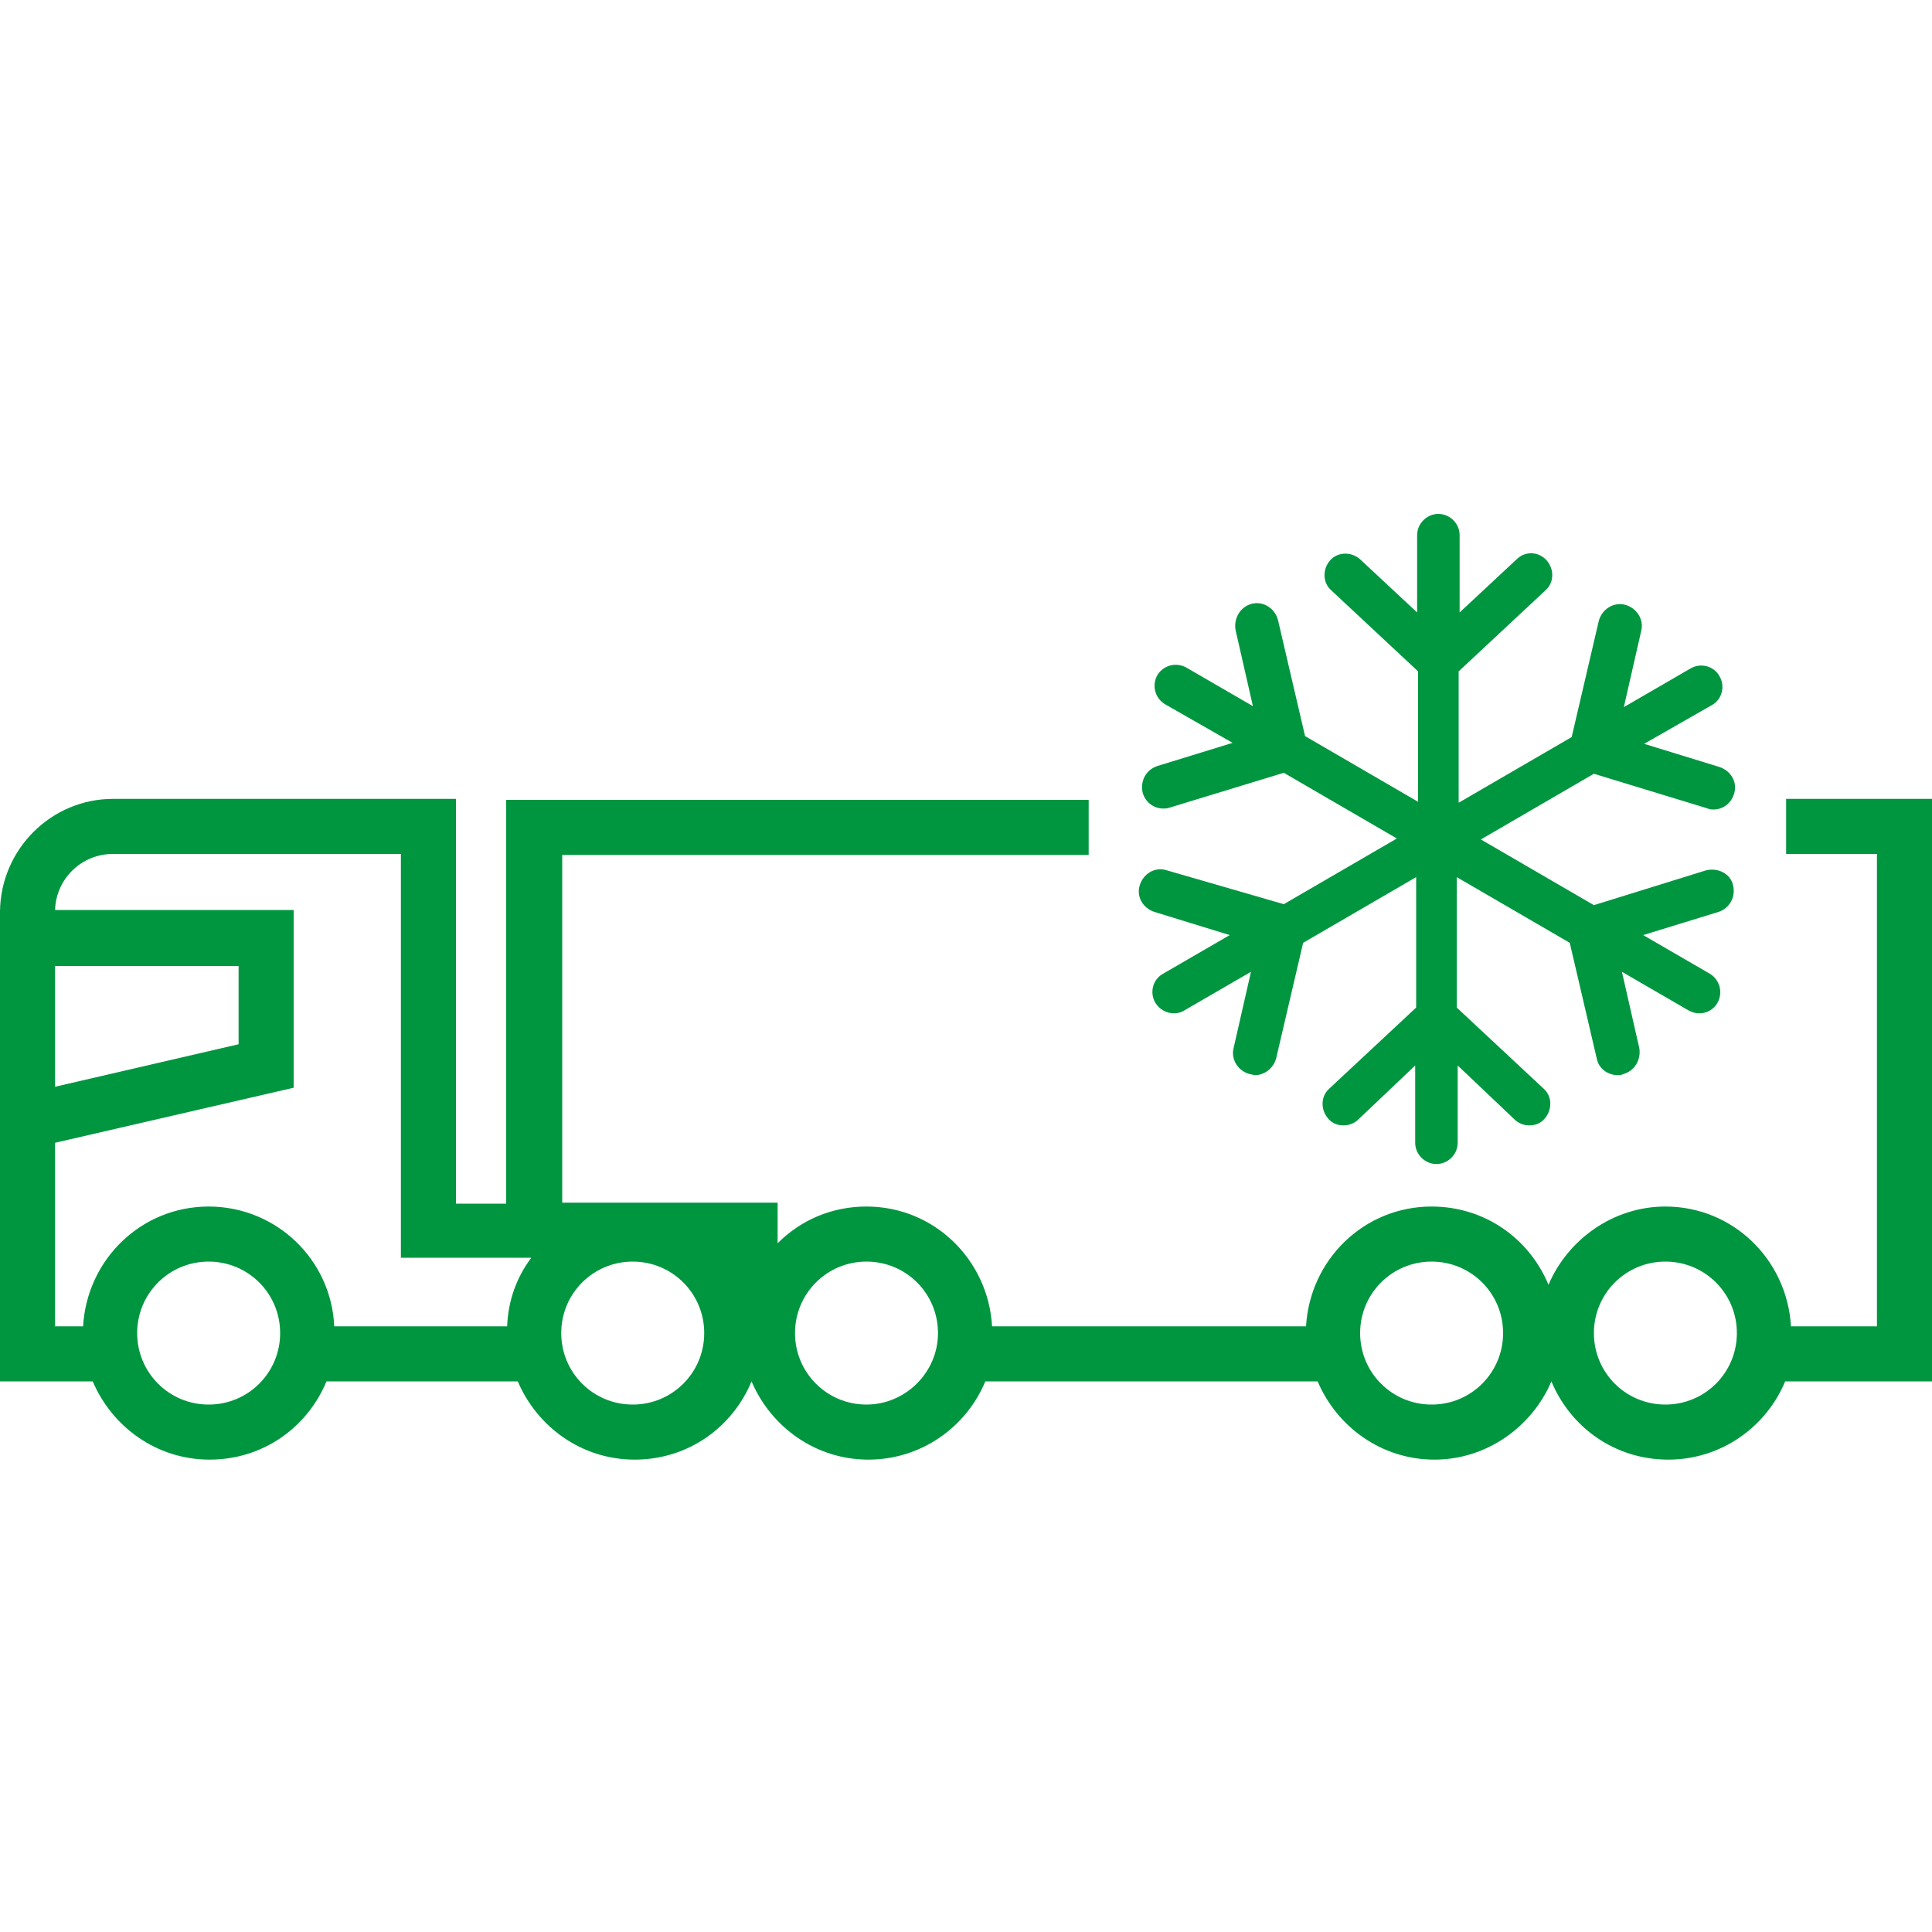
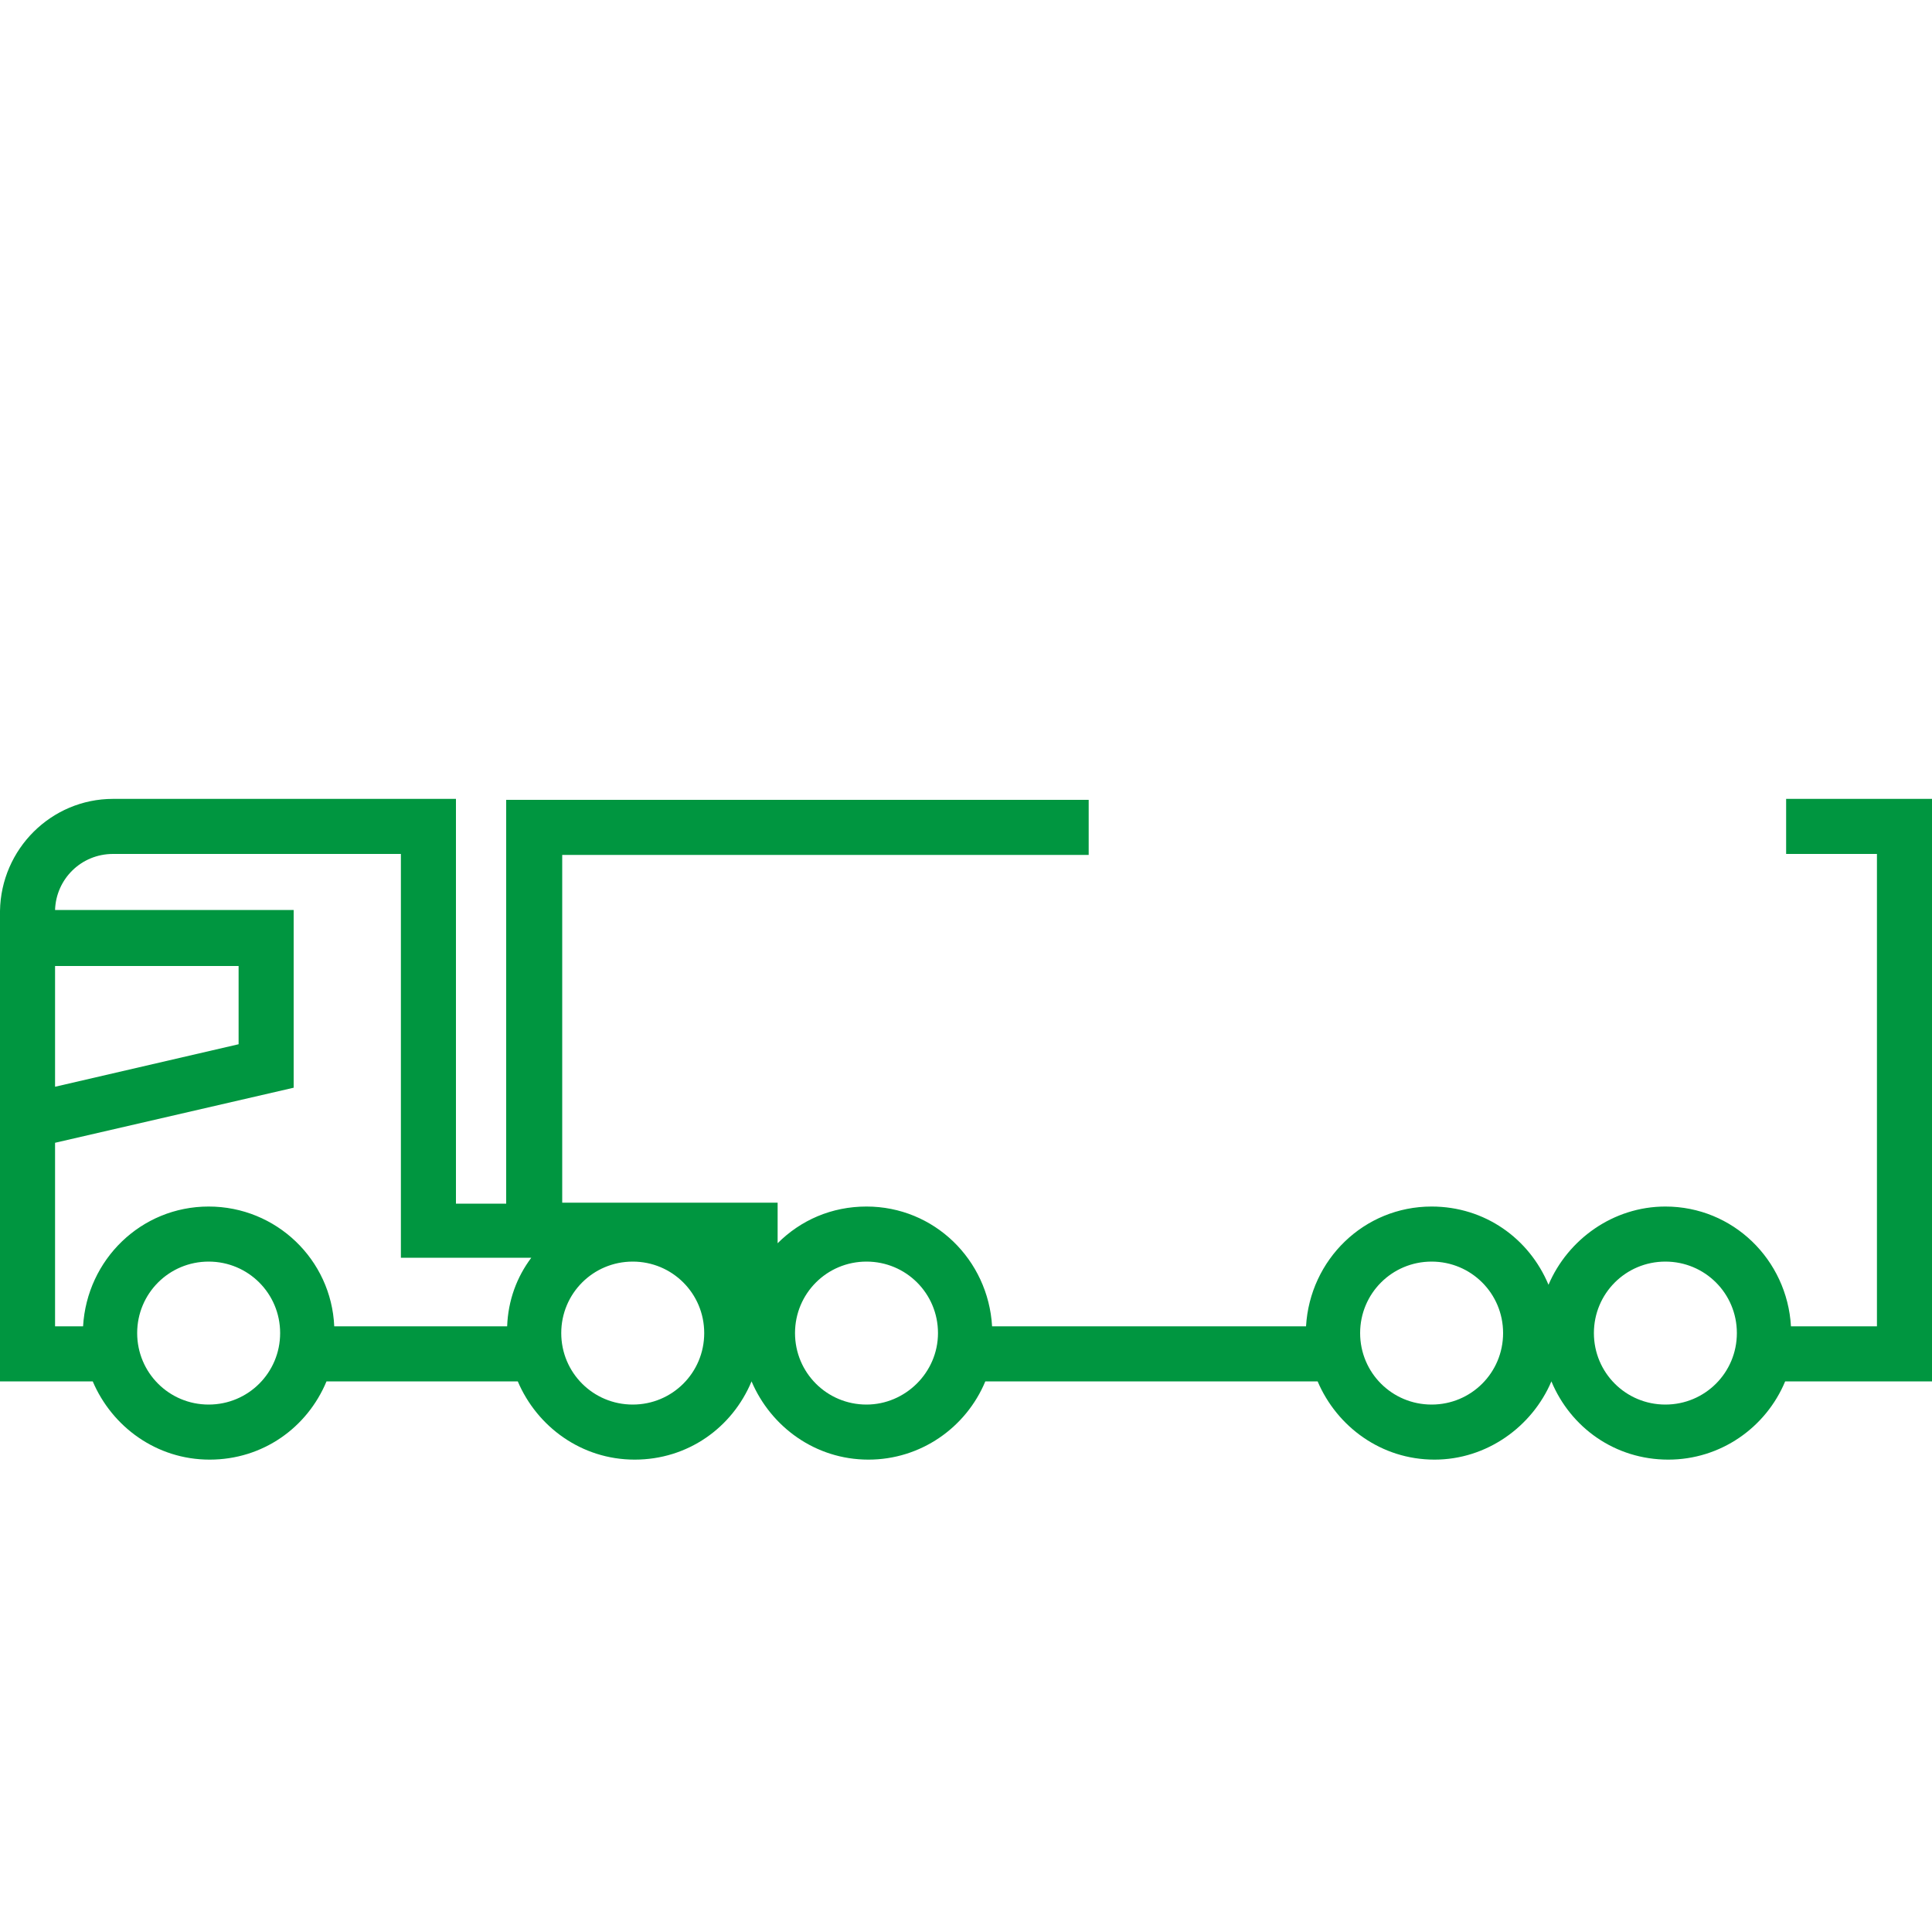
<svg xmlns="http://www.w3.org/2000/svg" id="Livello_1" x="0px" y="0px" viewBox="0 0 200 200" style="enable-background:new 0 0 200 200;" xml:space="preserve">
  <style type="text/css">	.st0{fill:#009640;}</style>
  <g>
-     <path class="st0" d="M120.8,90.1c-1.2-0.4-2.4,0.3-2.8,1.5s0.3,2.4,1.5,2.8l7.8,2.4l-6.9,4c-1.1,0.6-1.4,2-0.8,3  c0.4,0.7,1.2,1.1,1.9,1.1c0.4,0,0.8-0.1,1.1-0.3l6.9-4l-1.8,7.9c-0.3,1.2,0.5,2.4,1.7,2.7c0.2,0,0.3,0.1,0.5,0.1  c1,0,1.9-0.7,2.2-1.7l2.8-12l11.7-6.8v13.5l-9,8.4c-0.9,0.8-0.9,2.2-0.1,3.1c0.4,0.5,1,0.7,1.6,0.7c0.5,0,1.1-0.2,1.5-0.6l5.9-5.6  v8c0,1.2,1,2.2,2.2,2.2s2.2-1,2.2-2.2v-8l5.9,5.6c0.4,0.4,1,0.6,1.5,0.6c0.6,0,1.2-0.2,1.6-0.7c0.8-0.9,0.8-2.3-0.1-3.1l-9-8.4  V90.8l11.7,6.8l2.8,12c0.2,1,1.1,1.7,2.2,1.7c0.2,0,0.3,0,0.5-0.1c1.2-0.3,1.9-1.5,1.7-2.7l-1.8-7.9l6.9,4c0.4,0.2,0.7,0.3,1.1,0.3  c0.8,0,1.5-0.4,1.9-1.1c0.6-1.1,0.2-2.4-0.8-3l-6.9-4l7.8-2.4c1.2-0.4,1.8-1.6,1.5-2.8s-1.6-1.8-2.8-1.5L165,93.7l-11.7-6.8  l11.7-6.8l11.8,3.6c0.2,0.1,0.4,0.1,0.6,0.1c0.9,0,1.8-0.6,2.1-1.6c0.4-1.2-0.3-2.4-1.5-2.8l-7.8-2.4l7-4c1.1-0.6,1.4-2,0.8-3  c-0.6-1.1-2-1.4-3-0.8l-6.9,4l1.8-7.9c0.3-1.2-0.5-2.4-1.7-2.7s-2.4,0.5-2.7,1.7l-2.8,12L151,83.1V69.5l9-8.4  c0.9-0.8,0.9-2.2,0.1-3.1c-0.8-0.9-2.2-1-3.1-0.1l-5.9,5.5v-8c0-1.2-1-2.2-2.2-2.2s-2.2,1-2.2,2.2v8l-5.9-5.5  c-0.9-0.8-2.3-0.8-3.1,0.1c-0.8,0.9-0.8,2.3,0.1,3.1l9,8.4V83l-11.7-6.8l-2.8-12c-0.3-1.2-1.5-2-2.7-1.7s-1.9,1.5-1.7,2.7l1.8,7.9  l-6.9-4c-1.1-0.6-2.4-0.2-3,0.8c-0.6,1.1-0.2,2.4,0.8,3l7,4l-7.8,2.4c-1.2,0.4-1.8,1.6-1.5,2.8c0.3,1,1.2,1.6,2.1,1.6  c0.2,0,0.4,0,0.7-0.1l11.8-3.6l11.7,6.8l-11.7,6.8L120.8,90.1z" />
    <path class="st0" d="M200,82.7h-15.1v5.7h9.4v48.9h-8.9c-0.4-6.9-6-12.4-13-12.4c-5.4,0-10.1,3.4-12.1,8.1c-2-4.8-6.6-8.1-12.1-8.1  c-7,0-12.6,5.5-13,12.4h-32.5c-0.4-6.9-6-12.4-13-12.4c-3.6,0-6.8,1.4-9.2,3.8v-4.2H58.2v-36h54.5v-5.7H52.4v41.8h-5.2V82.7H11.7  C5.3,82.7,0.1,87.9,0,94.3l0,0v0.2v25.1V143h9.6c2,4.7,6.6,8.1,12.1,8.1s10.1-3.3,12.1-8.1h19.8c2,4.7,6.6,8.1,12.1,8.1  s10.1-3.3,12.1-8.1l0,0c2,4.7,6.6,8.1,12.1,8.1c5.4,0,10.1-3.3,12.1-8.1h34.4c2,4.7,6.6,8.1,12.1,8.1c5.4,0,10.1-3.4,12.1-8.1  c2,4.8,6.6,8.1,12.1,8.1c5.4,0,10.1-3.3,12.1-8.1H200V82.7z M24.7,100v8.1l-19,4.4V100H24.7z M21.6,145.4c-4.1,0-7.4-3.3-7.4-7.4  s3.3-7.4,7.4-7.4s7.4,3.3,7.4,7.4S25.7,145.4,21.6,145.4z M21.6,124.9c-7,0-12.6,5.5-13,12.4H5.7v-19l24.7-5.7V94.2H5.7  c0.1-3.2,2.7-5.8,6-5.8h29.8v41.8H55c-1.5,2-2.4,4.4-2.5,7.1H34.6C34.3,130.4,28.6,124.9,21.6,124.9z M65.5,145.4  c-4.1,0-7.4-3.3-7.4-7.4s3.3-7.4,7.4-7.4s7.4,3.3,7.4,7.4C72.9,142.1,69.6,145.4,65.5,145.4z M89.7,145.4c-4.1,0-7.4-3.3-7.4-7.4  s3.3-7.4,7.4-7.4s7.4,3.3,7.4,7.4S93.7,145.4,89.7,145.4z M148.2,145.4c-4.1,0-7.4-3.3-7.4-7.4s3.3-7.4,7.4-7.4s7.4,3.3,7.4,7.4  S152.3,145.4,148.2,145.4z M172.4,145.4c-4.1,0-7.4-3.3-7.4-7.4s3.3-7.4,7.4-7.4s7.4,3.3,7.4,7.4S176.5,145.4,172.4,145.4z" />
  </g>
</svg>